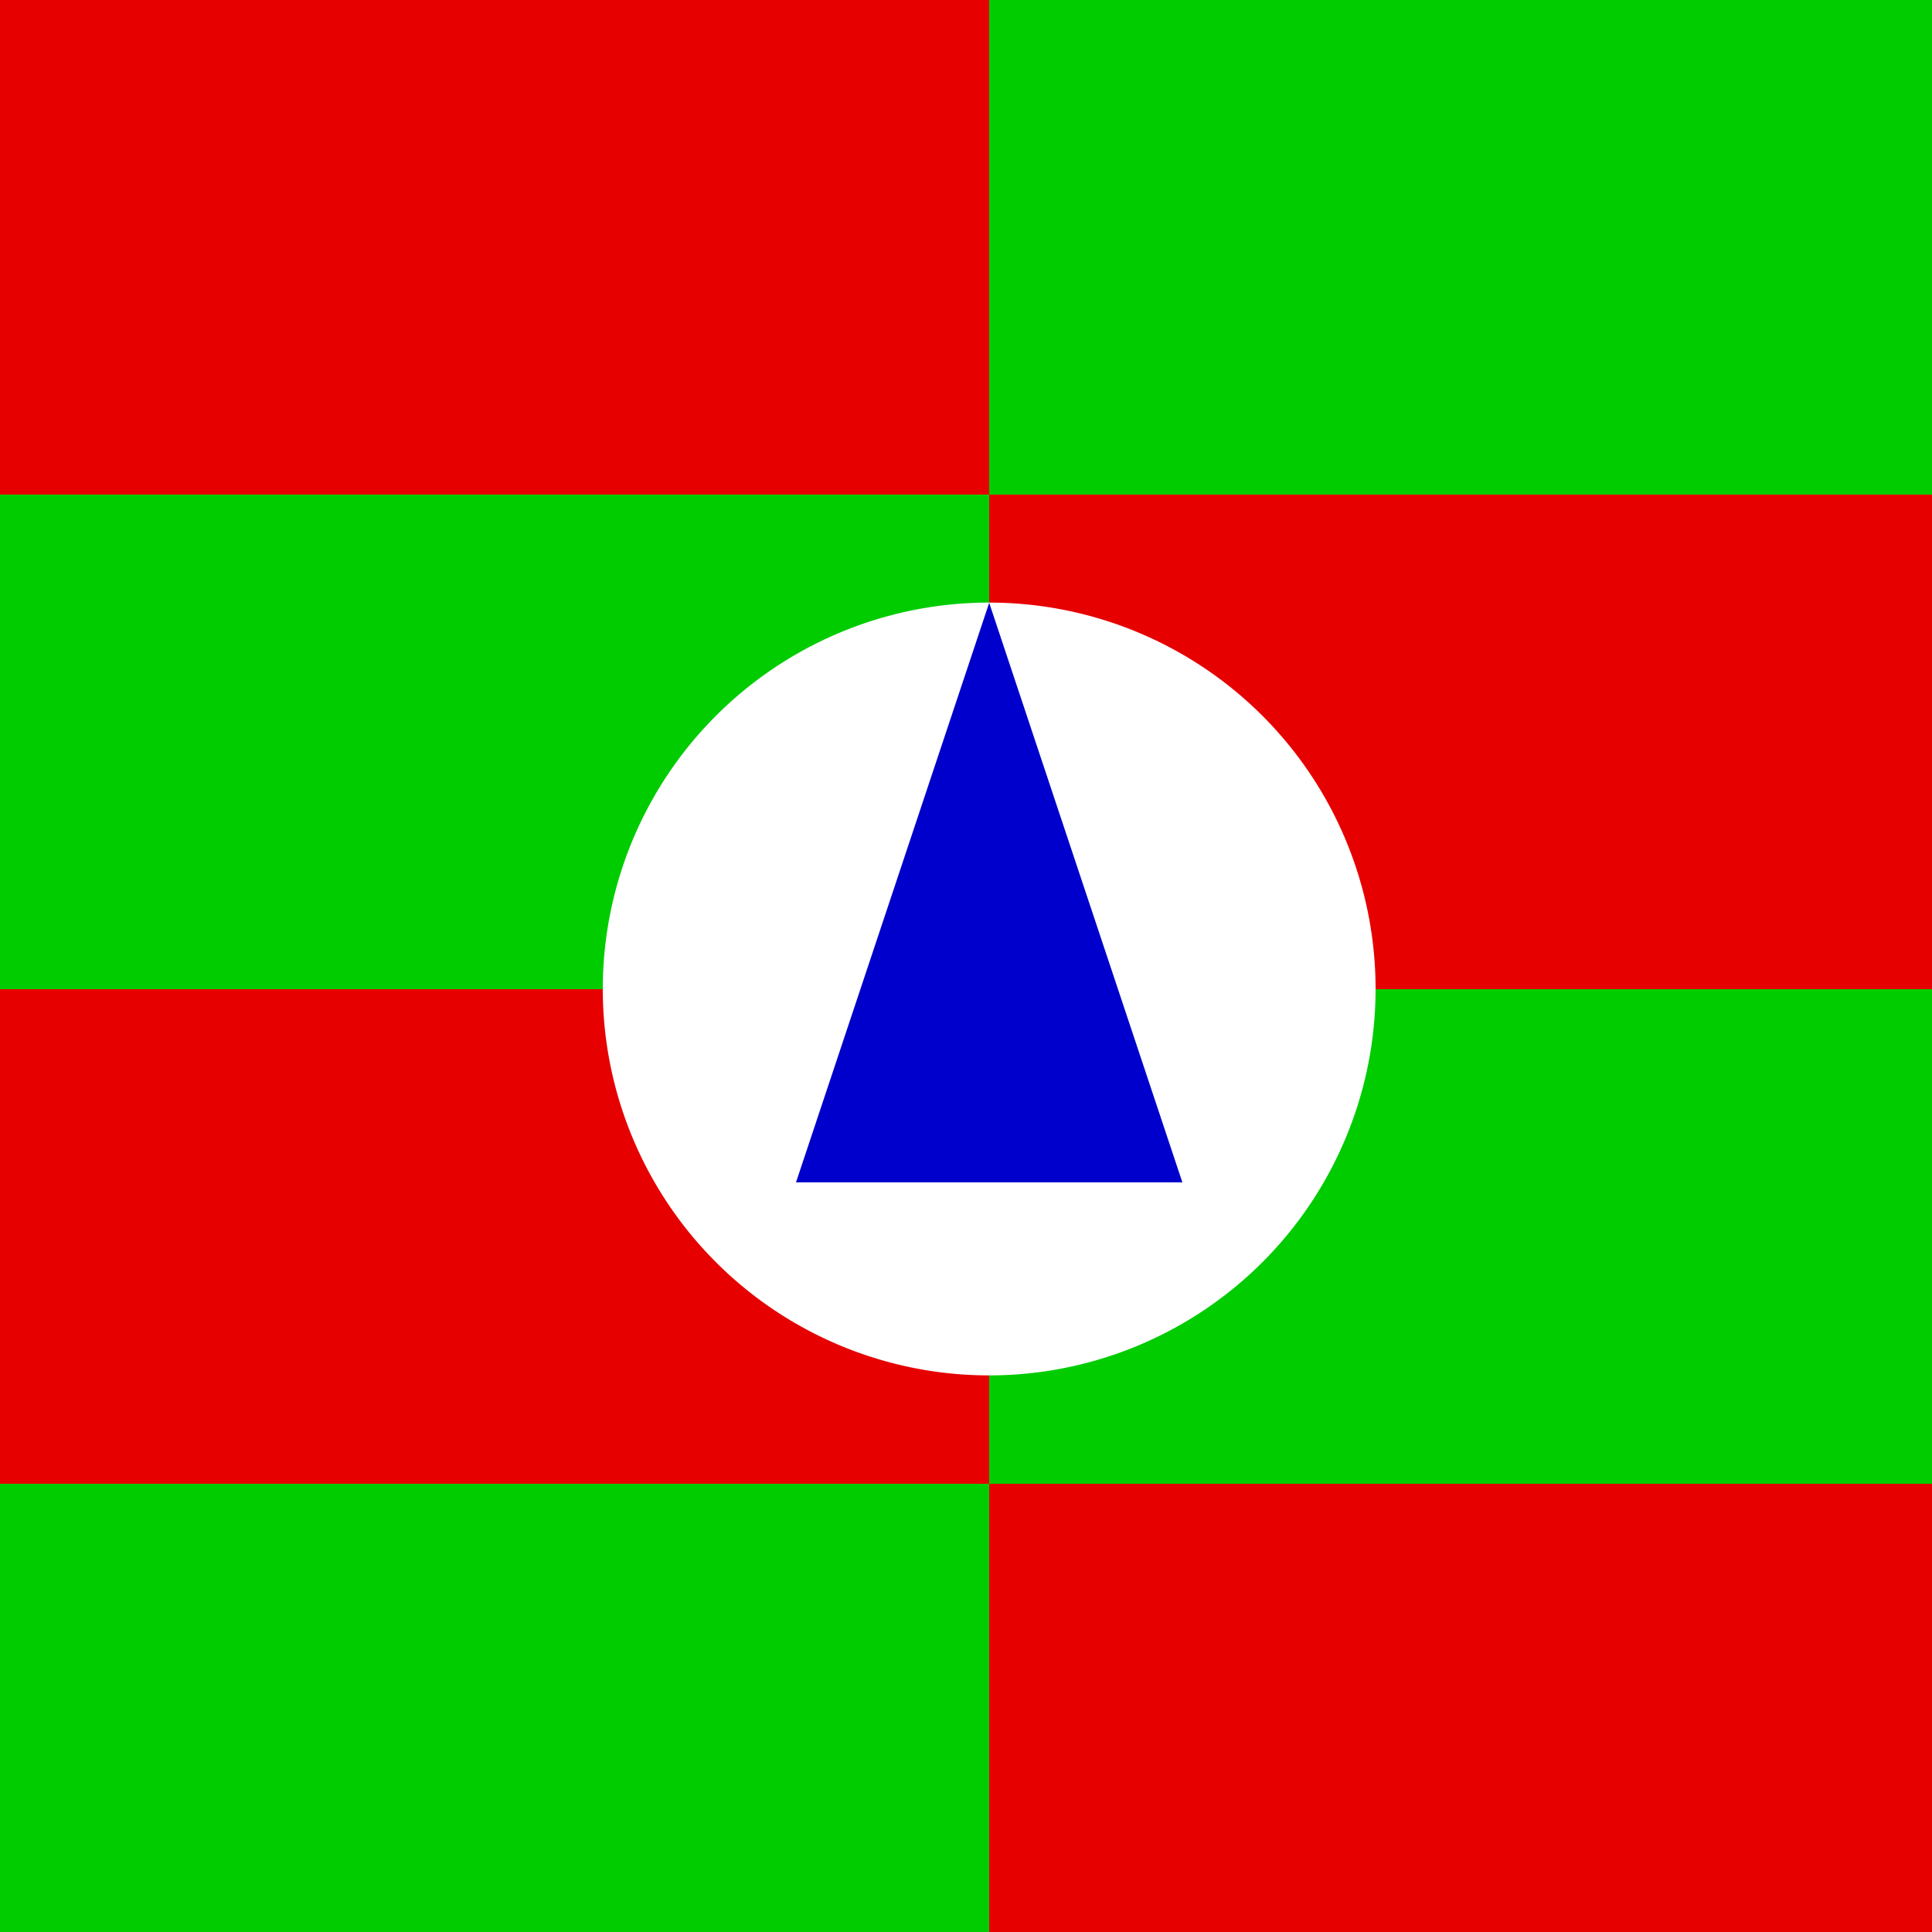
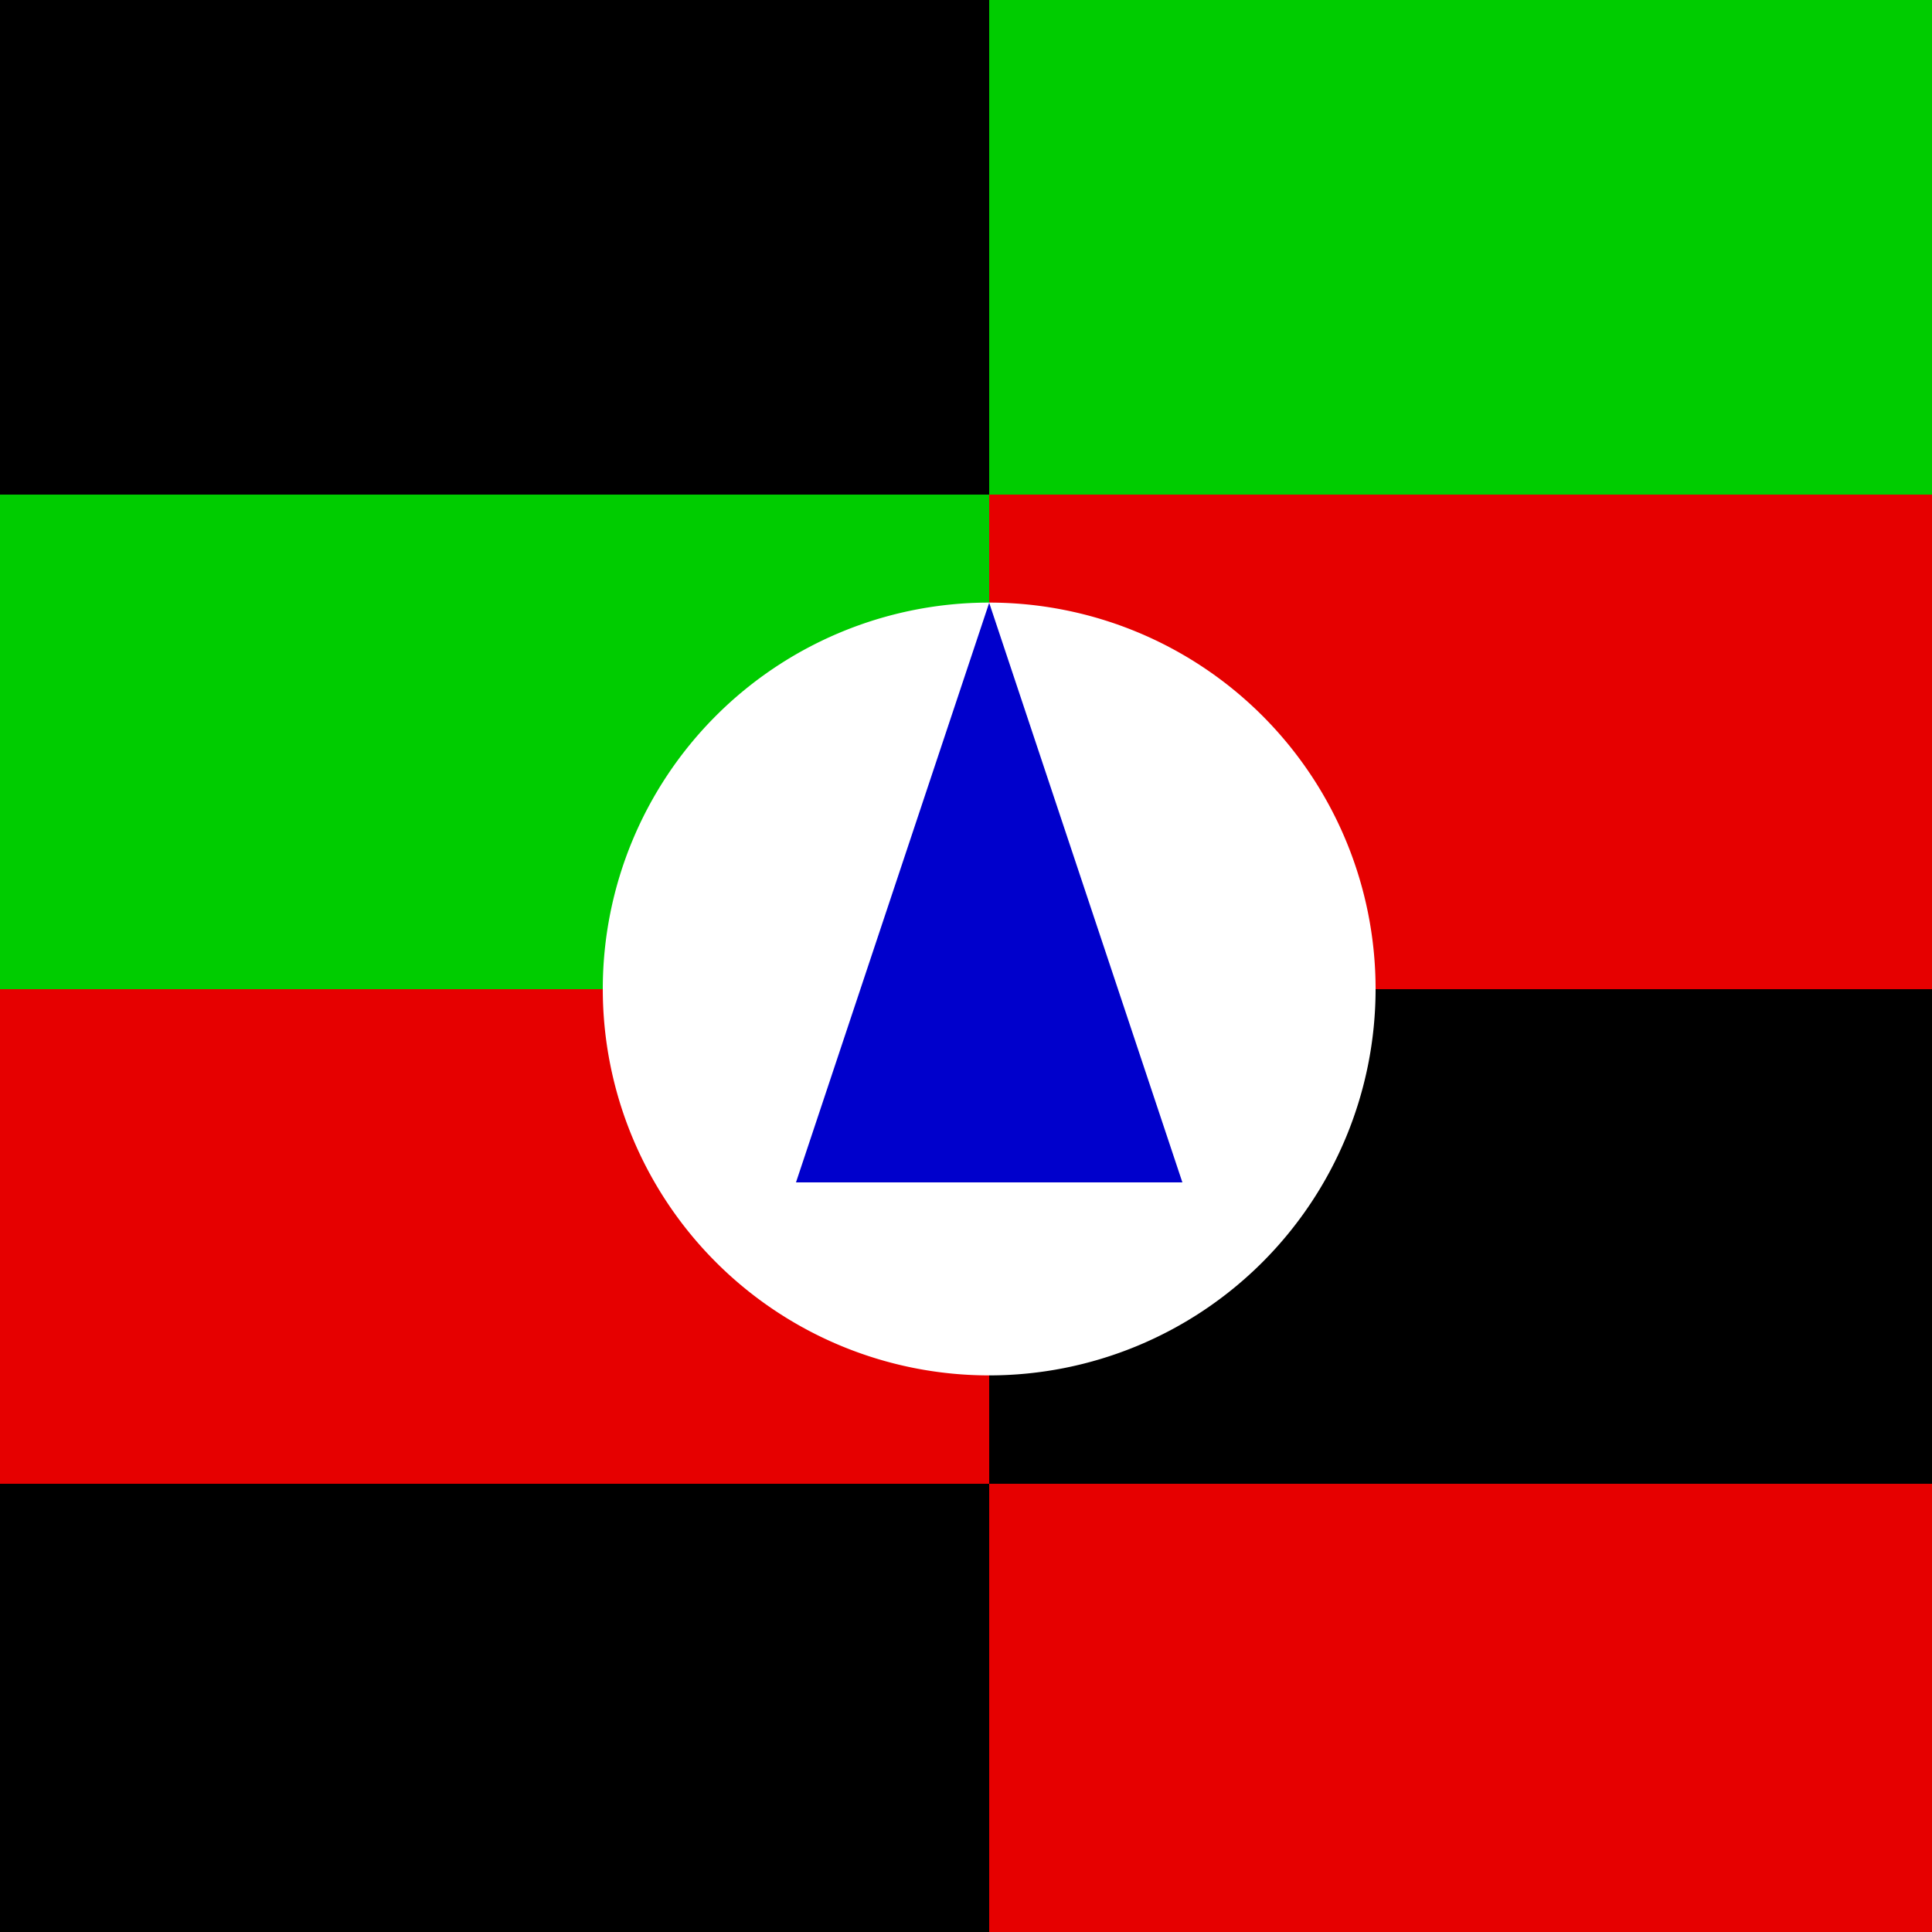
<svg xmlns="http://www.w3.org/2000/svg" width="500" height="500">
  <defs />
  <g>
    <rect fill="#000" stroke="none" x="0" y="0" width="512" height="512" />
-     <rect fill="#E60000" stroke="none" x="0" y="0" width="256" height="128" />
    <rect fill="#E60000" stroke="none" x="256" y="128" width="256" height="128" />
    <rect fill="#E60000" stroke="none" x="0" y="256" width="256" height="128" />
    <rect fill="#E60000" stroke="none" x="256" y="384" width="256" height="128" />
    <rect fill="#00CC00" stroke="none" x="0" y="128" width="256" height="128" />
-     <rect fill="#00CC00" stroke="none" x="256" y="256" width="256" height="128" />
-     <rect fill="#00CC00" stroke="none" x="0" y="384" width="256" height="128" />
    <rect fill="#00CC00" stroke="none" x="256" y="0" width="256" height="128" />
    <path fill="#FFF" stroke="none" paint-order="stroke fill markers" d=" M 356 256 A 100 100 0 1 1 356 255.9" />
-     <path fill="#0000CC" stroke="none" paint-order="stroke fill markers" d=" M 256 156 L 306 306 L 206 306 Z" />
+     <path fill="#0000CC" stroke="none" paint-order="stroke fill markers" d=" M 256 156 L 306 306 L 206 306 " />
  </g>
</svg>